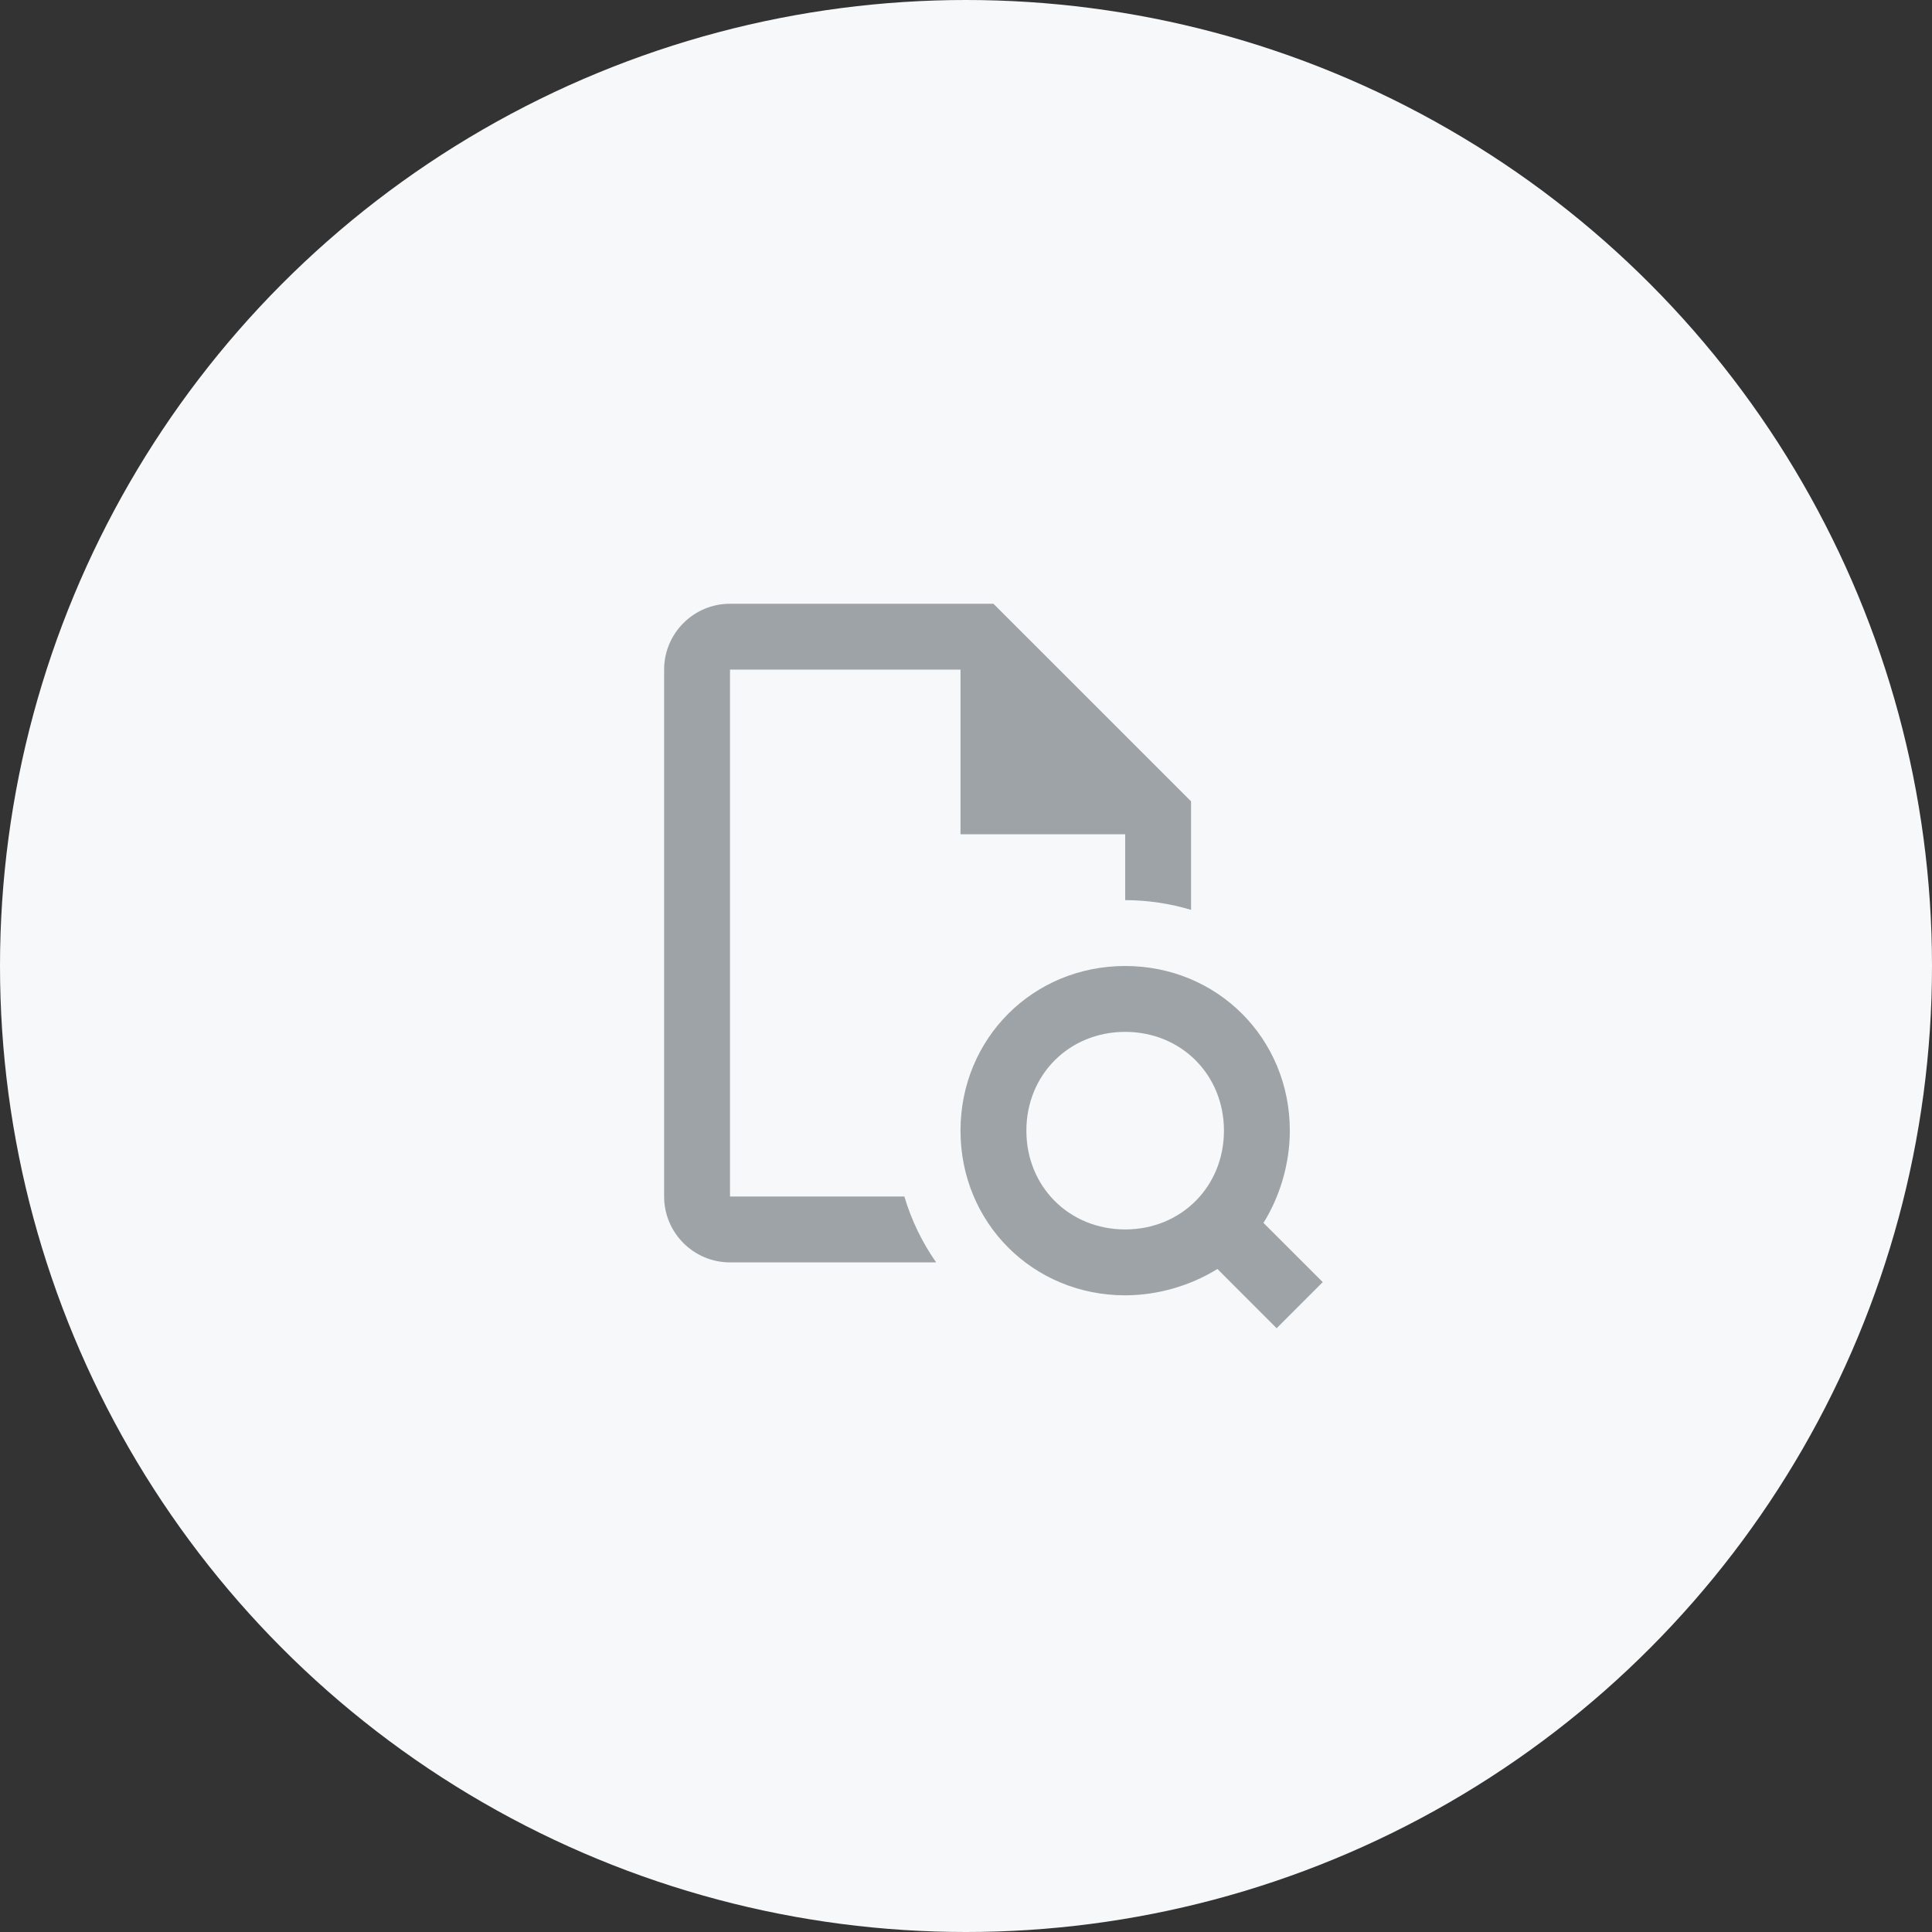
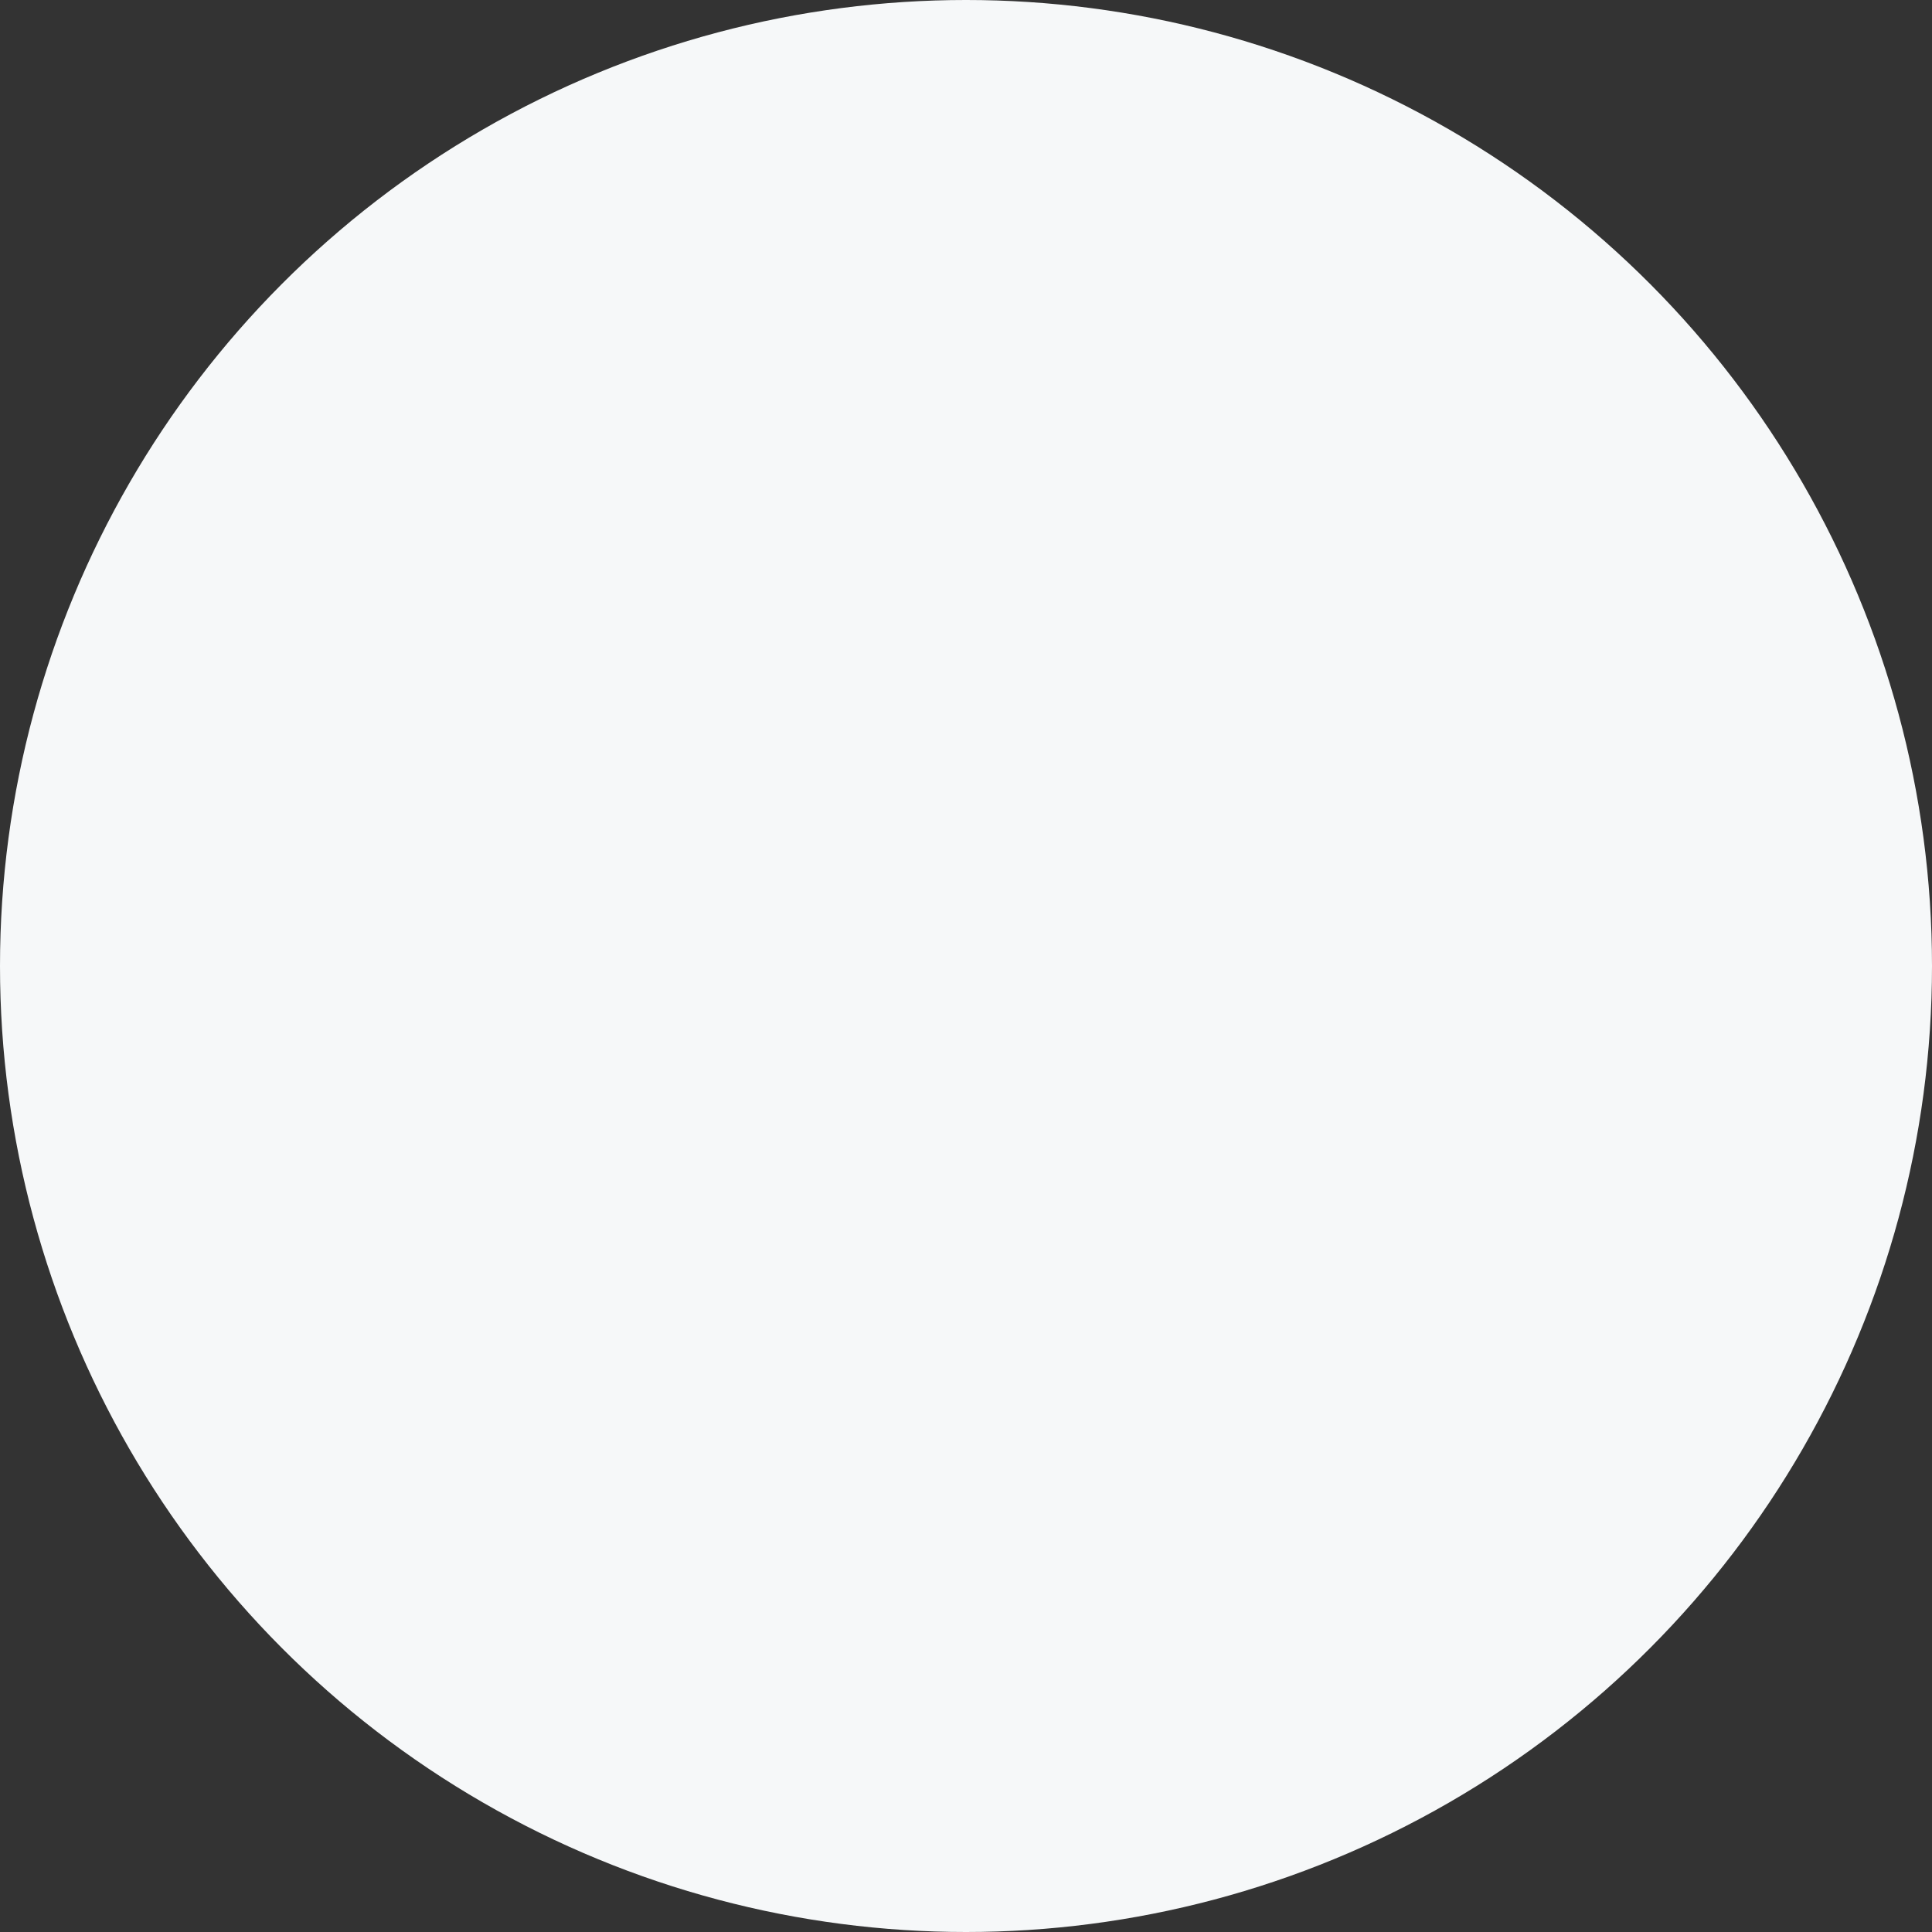
<svg xmlns="http://www.w3.org/2000/svg" width="64px" height="64px" viewBox="0 0 64 64" version="1.1">
  <rect x="0" y="0" width="64" height="64" fill="#333333" stroke="none" />
  <title>Icon / case-study</title>
  <g id="Page-1" stroke="none" stroke-width="1" fill="none" fill-rule="evenodd">
    <g id="Resource-Type" transform="translate(-1365, -671)">
      <g id="Icon-/-" transform="translate(1365, 671)">
        <g id="Icon">
          <circle id="Oval" fill="#F6F8F9" cx="32" cy="32" r="32" />
          <g id="Icon-/-Case-Study" transform="translate(20, 20)" fill="#9DA3A7" fill-rule="nonzero">
-             <path d="M4.182,0 C2.979,0 2,0.979 2,2.182 L2,19.636 C2,20.84 2.979,21.818 4.182,21.818 L11.011,21.818 C10.55,21.159 10.193,20.425 9.958,19.636 L4.182,19.636 L4.182,2.182 L11.818,2.182 L11.818,7.636 L17.273,7.636 L17.273,9.818 C18.031,9.818 18.763,9.934 19.455,10.14 L19.455,6.545 L12.909,0 L4.182,0 Z M17.273,12 C14.218,12 11.818,14.4 11.818,17.455 C11.818,20.509 14.218,22.909 17.273,22.909 C18.364,22.909 19.455,22.581 20.328,22.036 L22.29,24 L23.818,22.472 L21.854,20.51 C22.399,19.637 22.727,18.545 22.727,17.455 C22.727,14.4 20.327,12 17.273,12 Z M17.273,14.182 C19.127,14.182 20.545,15.6 20.545,17.455 C20.545,19.309 19.127,20.727 17.273,20.727 C15.418,20.727 14,19.309 14,17.455 C14,15.6 15.418,14.182 17.273,14.182 Z" />
-           </g>
+             </g>
        </g>
      </g>
    </g>
  </g>
</svg>